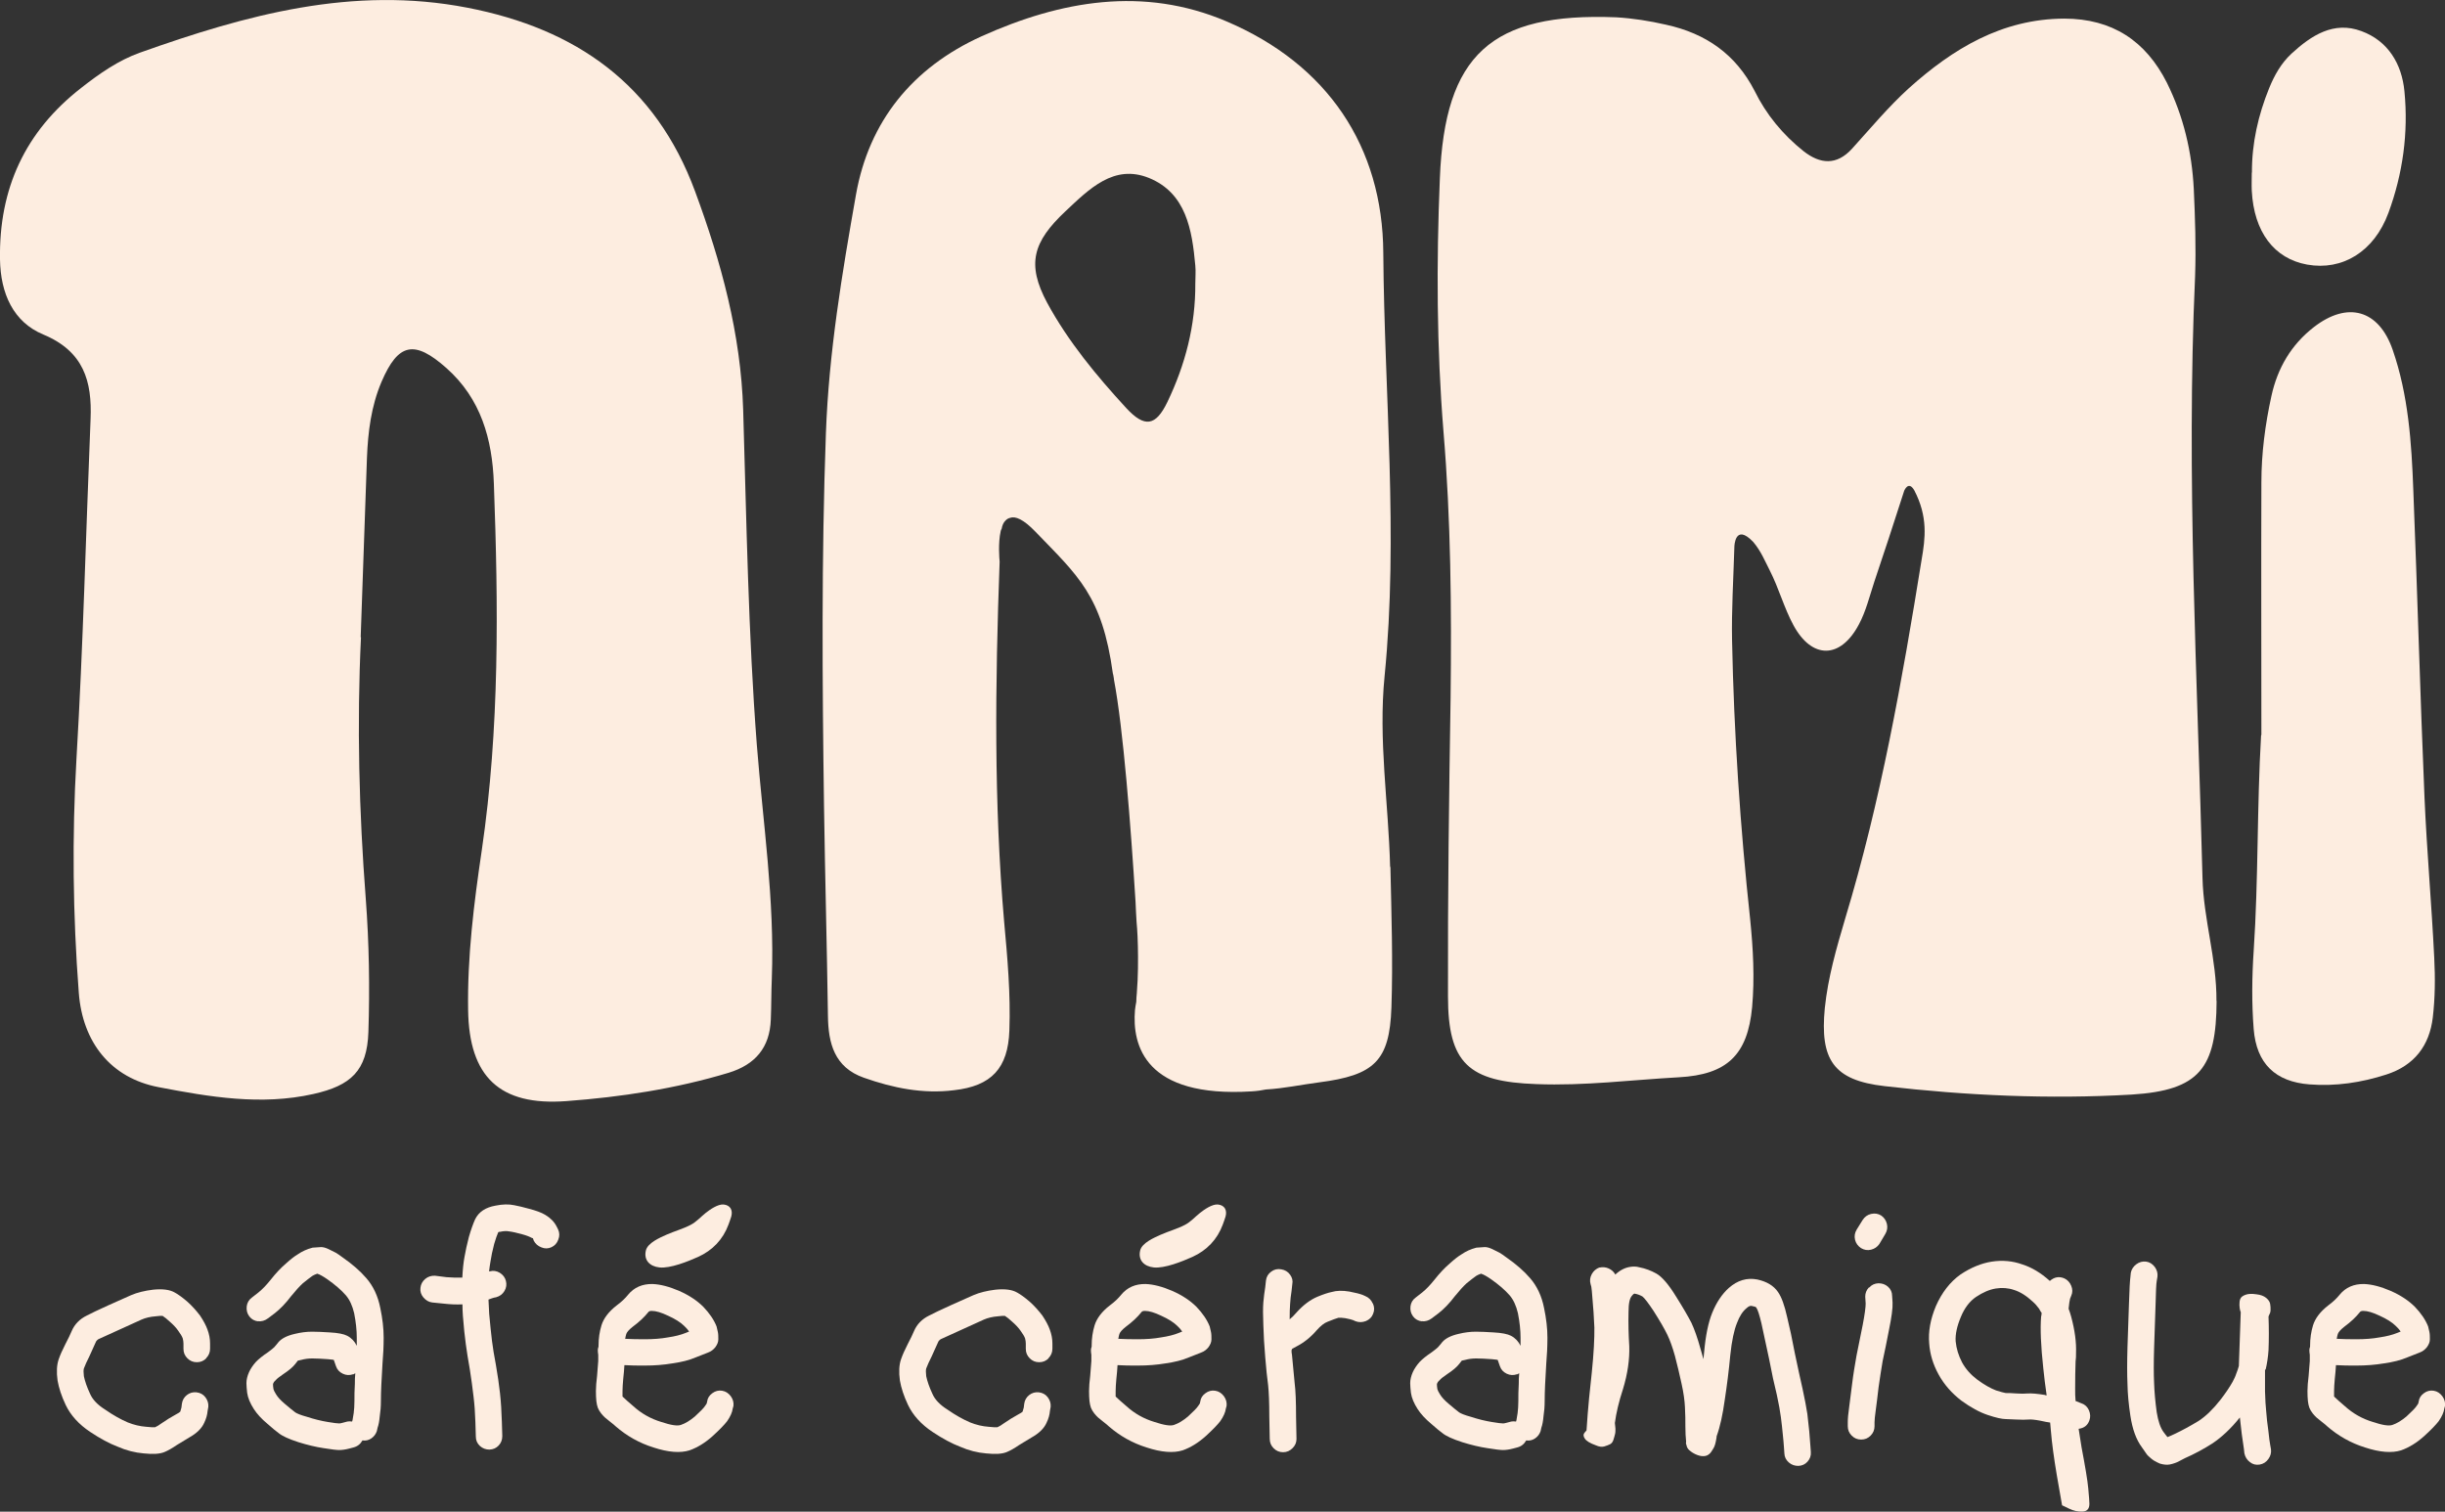
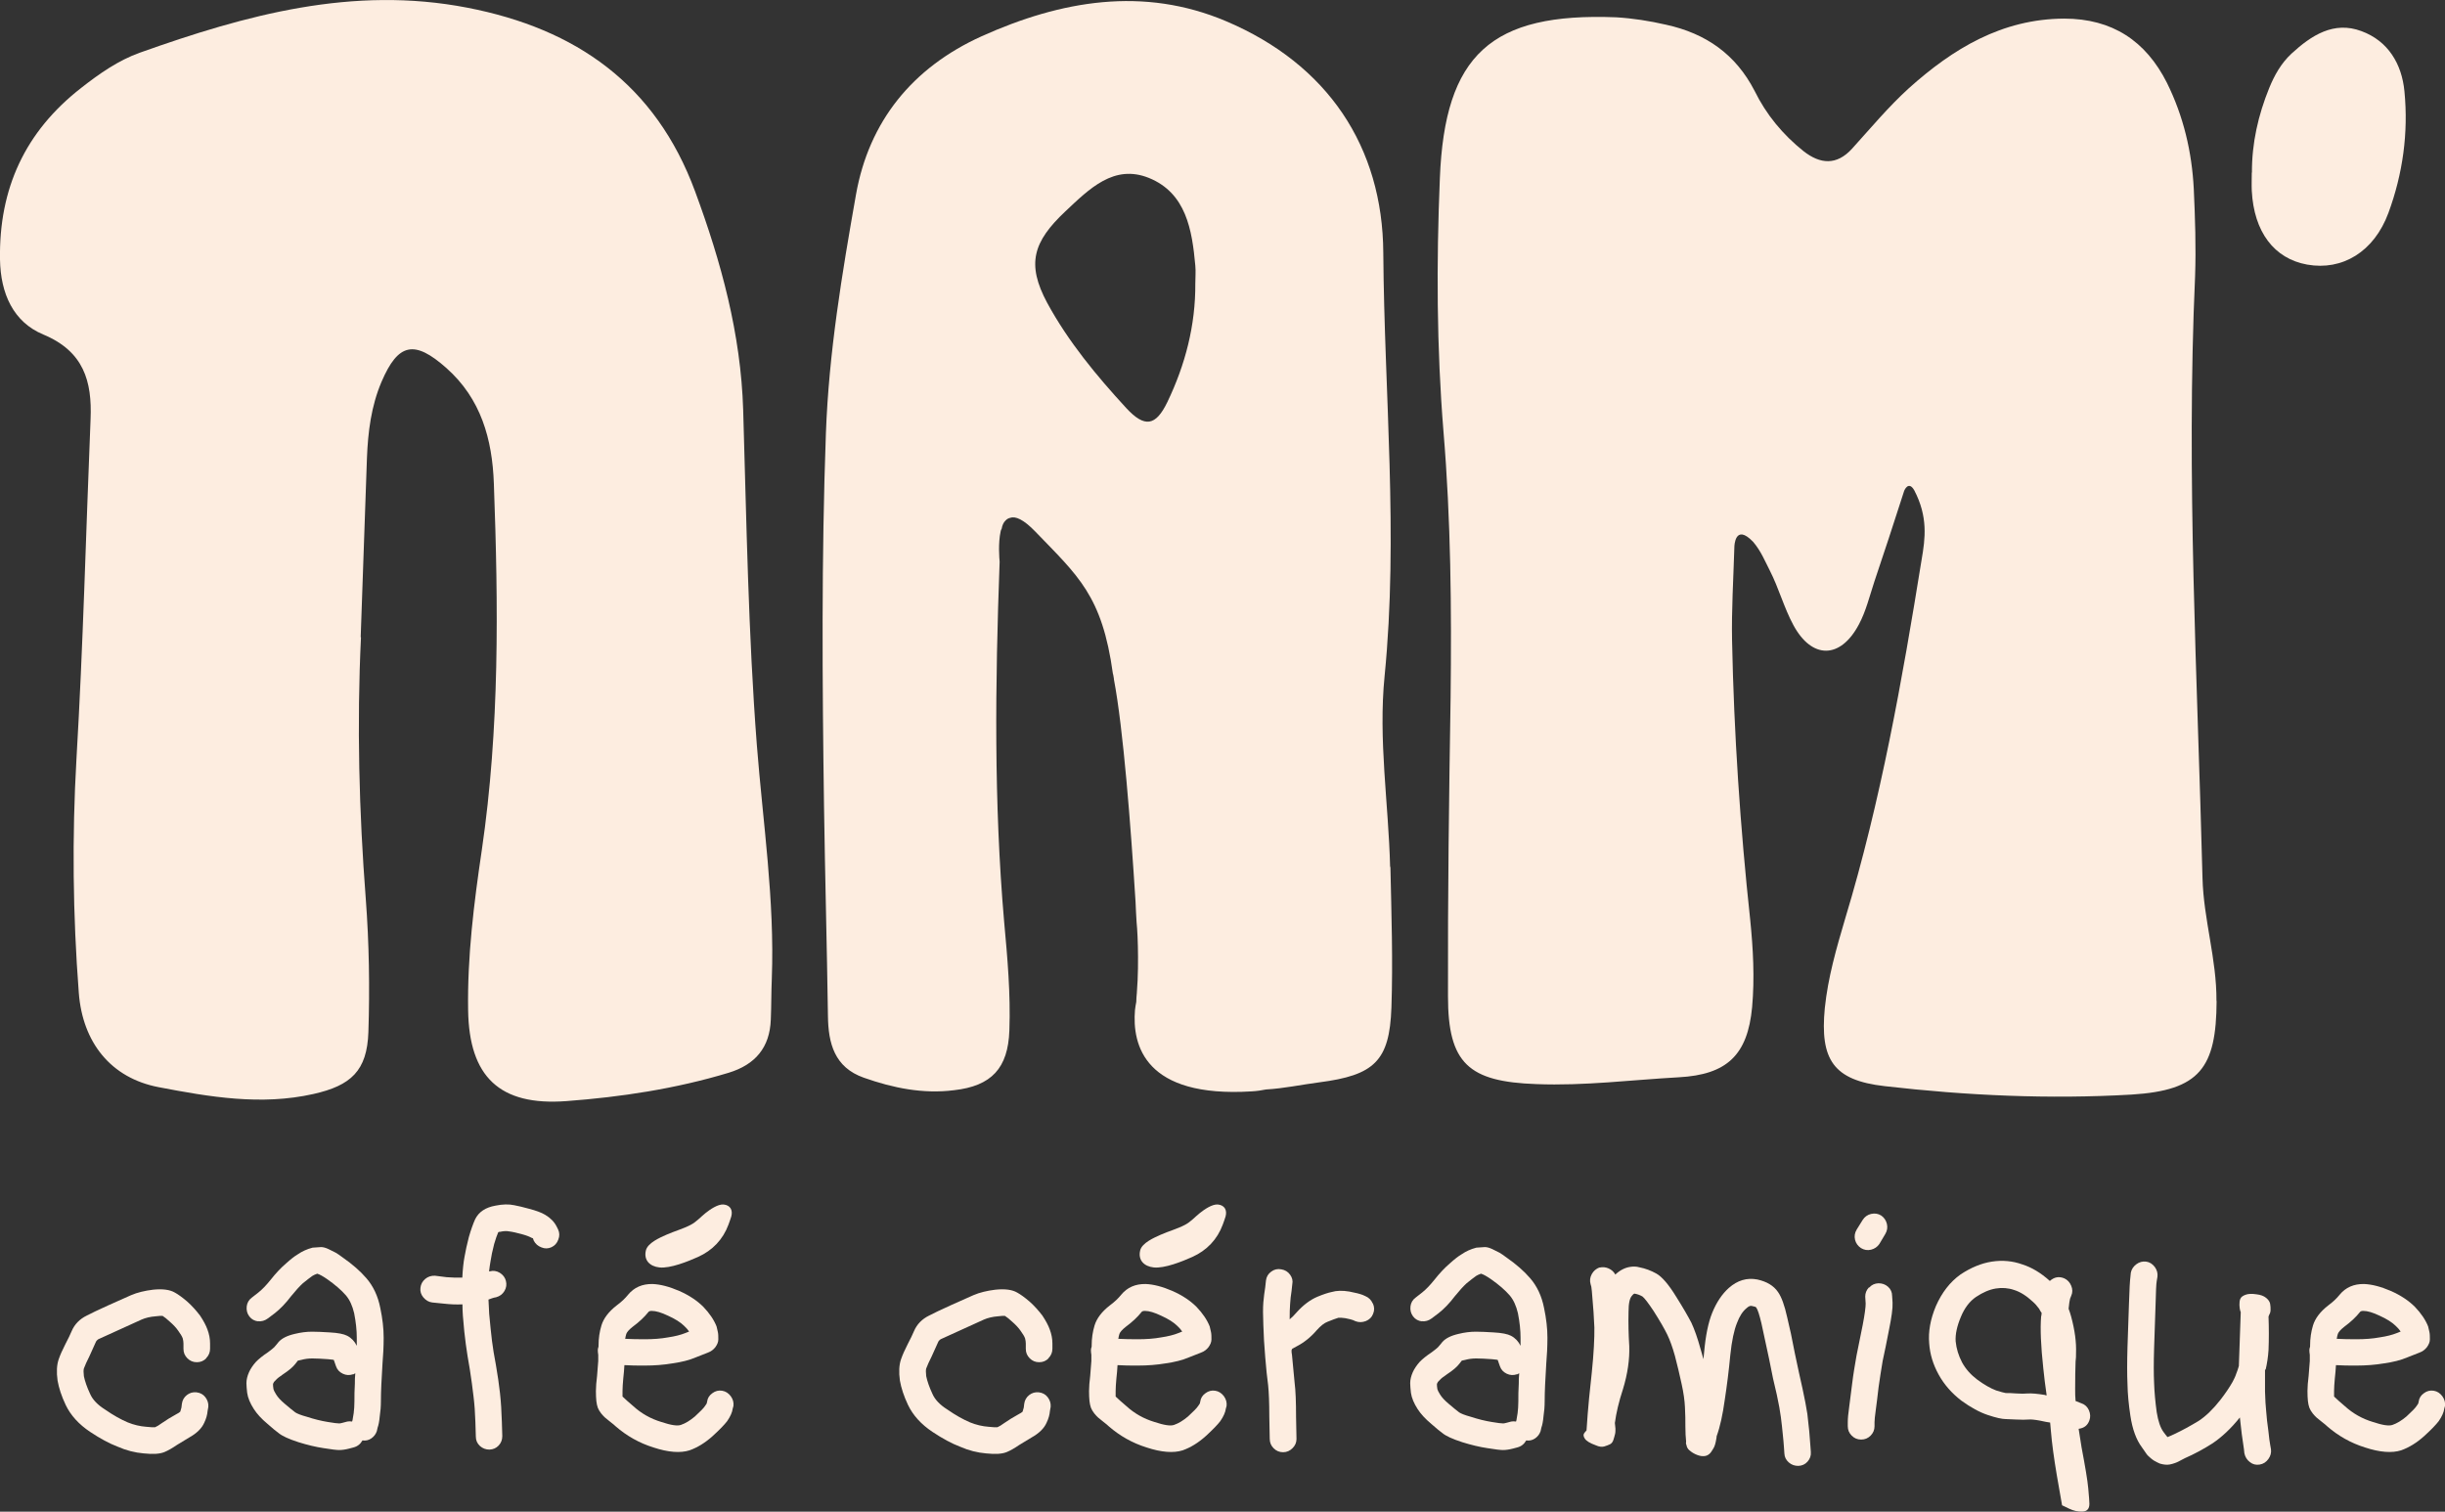
<svg xmlns="http://www.w3.org/2000/svg" id="Calque_2" data-name="Calque 2" viewBox="0 0 168.18 103.98">
  <rect x="0" y="0" width="168.18" height="103.98" fill="#333333" stroke="none" />
  <defs>
    <style>
      .cls-1 {
        fill: #fdede0;
      }
    </style>
  </defs>
  <g id="Calque_1-2" data-name="Calque 1">
    <g>
      <g>
        <path class="cls-1" d="M152.47,68.85c-.02,4.61-1.16,6.15-5.84,6.44-5.66.33-11.35.07-16.99-.58-3.54-.4-4.46-1.83-4.12-5.37.22-2.12.8-4.12,1.4-6.15,2.45-8.09,3.92-16.39,5.26-24.7.25-1.45.45-2.94-.51-4.77-.4-.69-.69.04-.69.04-.76,2.36-1.4,4.32-2.05,6.24-.33,1-.58,2.05-1.07,2.96-1.27,2.39-3.23,2.39-4.5.04-.65-1.2-1-2.54-1.63-3.77-.31-.6-.6-1.33-1.14-1.96h0c-1.26-1.31-1.29.33-1.29.33-.07,2.3-.2,4.37-.16,6.44.13,6.42.56,12.84,1.25,19.24.2,1.98.31,3.99.13,6-.31,3.3-1.74,4.64-5.04,4.82-3.25.18-6.51.6-9.79.47-4.68-.16-6.09-1.43-6.09-6.04-.02-6.87.07-13.71.18-20.55.07-6.11.02-12.22-.49-18.3-.47-5.77-.49-11.59-.25-17.39.33-8.54,3.54-11.44,12.13-11.1,1.16.07,2.3.25,3.43.51,2.74.6,4.79,2.03,6.09,4.55.8,1.63,1.94,3.01,3.37,4.15,1.14.89,2.27,1,3.34-.18,1.27-1.4,2.5-2.88,3.9-4.15,3.03-2.72,6.4-4.77,10.68-4.79,3.32,0,5.62,1.54,7.07,4.41,1.14,2.3,1.72,4.75,1.85,7.31.09,1.98.16,3.99.09,6-.62,13.8.16,27.6.51,41.4.07,2.83.98,5.57.96,8.45Z" />
        <path class="cls-1" d="M24.83,43.84c-.29,6-.13,12,.33,17.99.23,3.04.28,6.11.18,9.16-.09,2.67-1.2,3.68-3.78,4.26-3.6.81-7.15.2-10.65-.47-3.29-.63-5.23-3.08-5.49-6.49-.41-5.36-.47-10.72-.16-16.1.46-7.78.65-15.57.97-23.36.11-2.61-.47-4.66-3.25-5.82C.91,22.15.04,20.19,0,17.85c-.08-4.88,1.73-8.8,5.58-11.8,1.25-.98,2.56-1.9,4.05-2.43C16.91,1.03,24.26-1,32.15.53c7.49,1.45,12.95,5.29,15.66,12.63,1.8,4.87,3.15,9.81,3.31,15.04.23,7.69.35,15.39.94,23.05.42,5.35,1.23,10.66,1.03,16.04-.04.95-.03,1.9-.07,2.84-.07,1.93-1.07,3.1-2.9,3.66-3.64,1.1-7.4,1.67-11.17,1.95-4.59.34-6.68-1.68-6.75-6.25-.06-3.69.4-7.37.94-11.01,1.23-8.39,1.14-16.8.83-25.23-.11-3.04-.88-5.82-3.27-7.94-2.19-1.94-3.31-1.73-4.46.96-.71,1.67-.93,3.44-1,5.24-.14,4.1-.29,8.21-.43,12.31Z" />
        <path class="cls-1" d="M95.62,59.64c-.11-4.39-.82-8.74-.38-13.14.96-9.69-.02-19.41-.09-29.1-.04-7.31-3.83-12.98-10.81-15.94-5.68-2.41-11.35-1.43-16.83,1.04-4.77,2.16-7.74,5.87-8.63,10.88-.96,5.43-1.87,10.88-2.07,16.42-.31,8.54-.25,17.11-.13,25.65.07,4.81.2,9.6.27,14.42.02,1.9.45,3.55,2.47,4.26,2.01.71,4.08,1.13,6.2.86,2.59-.29,3.72-1.52,3.81-4.11.09-2.49-.13-4.99-.36-7.48-.71-8.19-.62-16.36-.31-24.75v-.02c-.02-.2-.11-1.26.07-2.08.02-.07.02-.11.07-.18.04-.24.13-.44.27-.57.09-.09.18-.15.31-.18.36-.13.91.09,1.74.95,2.94,3.05,4.59,4.39,5.33,9.76.04.11.04.22.07.35v.04c.65,3.42,1.16,10.09,1.49,15.32.02.46.04.93.07,1.37,0,0,.07.68.09,1.68.02.91.02,2.08-.07,3.18v.02c-.02.22-.04.42-.04.62-.04.2-.07.4-.09.57-.2,2.41.67,6.05,8.03,5.59.36-.02.69-.07.98-.13,1.23-.07,2.43-.33,3.66-.49,3.79-.49,4.84-1.46,4.97-5.14.11-3.22,0-6.47-.07-9.69ZM82.22,19.5c.02,2.87-.69,5.59-1.92,8.15-.8,1.66-1.56,1.79-2.83.42-2.05-2.23-3.99-4.57-5.44-7.24-1.43-2.67-.98-4.19,1.25-6.29,1.65-1.55,3.34-3.27,5.75-2.3,2.56,1.04,2.97,3.58,3.19,6.03.04.4,0,.82,0,1.24Z" />
-         <path class="cls-1" d="M155.55,50.56c0-5.79-.02-11.58,0-17.37,0-2,.26-3.99.69-5.95.42-1.92,1.36-3.53,2.92-4.74,2.31-1.79,4.46-1.21,5.42,1.56,1.08,3.11,1.3,6.39,1.42,9.65.28,7.05.47,14.1.77,21.15.16,3.68.49,7.35.67,11.03.07,1.36.06,2.75-.1,4.1-.23,1.93-1.27,3.3-3.19,3.92-1.73.56-3.49.82-5.29.68-2.34-.18-3.65-1.42-3.84-3.81-.14-1.78-.12-3.58,0-5.37.33-4.95.22-9.9.51-14.84Z" />
        <path class="cls-1" d="M154.9,11.87c-.01-2.02.43-3.95,1.19-5.82.36-.88.82-1.7,1.53-2.36,1.37-1.26,2.91-2.26,4.81-1.55,1.83.67,2.78,2.25,2.96,4.14.28,2.85-.11,5.67-1.1,8.36-.99,2.68-3.17,3.99-5.59,3.56-2.28-.41-3.66-2.25-3.81-5.07-.02-.42,0-.84,0-1.26Z" />
        <path class="cls-1" d="M68.89,36.01c-.04.09-.04.2-.04.2l-.02-.02c.02-.07.02-.11.07-.18Z" />
        <path class="cls-1" d="M68.89,36.01c-.04.09-.04.2-.04.2l-.02-.02c.02-.07.02-.11.07-.18Z" />
      </g>
      <g>
        <g>
          <path class="cls-1" d="M14.19,93.43c-.18.18-.39.27-.65.27s-.47-.09-.65-.27c-.18-.18-.27-.39-.27-.65v-.36c0-.12-.02-.24-.05-.36-.05-.14-.15-.3-.3-.51-.15-.22-.35-.43-.58-.63-.2-.19-.37-.32-.51-.41-.1,0-.25,0-.46.03-.39.03-.72.11-.99.23-.34.15-.85.39-1.54.7s-1.16.53-1.43.65c-.07.05-.12.1-.15.15-.12.27-.27.61-.46,1.02-.17.34-.3.62-.38.84-.03.1-.03.28,0,.53.07.34.21.75.43,1.22.17.39.51.75,1.02,1.07.59.41,1.12.7,1.57.89.42.17.85.27,1.27.3.27.03.47.04.61.03.12-.05.27-.14.46-.28.29-.2.62-.41.99-.61.14-.07.23-.13.28-.18.03-.12.06-.21.08-.28l.03-.25c.03-.25.15-.46.34-.61.19-.15.42-.22.67-.19.25.03.46.14.61.34.15.2.22.42.2.66l-.05.28c-.02.25-.09.52-.23.81-.17.39-.52.73-1.04,1.02-.32.19-.6.36-.84.51-.32.22-.6.38-.84.48-.32.14-.8.17-1.45.1-.59-.05-1.19-.2-1.78-.46-.58-.22-1.21-.56-1.9-1.02-.78-.52-1.34-1.14-1.68-1.85-.29-.61-.47-1.17-.56-1.68-.08-.58-.06-1.07.08-1.47.1-.29.25-.63.46-1.04.19-.36.33-.65.43-.89.2-.47.55-.83,1.04-1.07.29-.15.78-.39,1.47-.7.69-.31,1.22-.55,1.57-.7.44-.19.95-.31,1.52-.38.66-.07,1.16,0,1.5.2.22.12.5.32.84.61.34.3.63.63.89.97.24.36.41.68.51.96.12.32.18.64.18.96v.36c0,.25-.09.47-.27.65Z" />
          <path class="cls-1" d="M17.76,90.89c-.25-.03-.46-.14-.61-.34-.15-.2-.21-.43-.18-.69.03-.25.15-.46.36-.61l.46-.36c.25-.2.52-.48.81-.84.37-.47.73-.85,1.07-1.14.32-.29.59-.5.81-.63.29-.2.63-.36,1.02-.46.25-.02.45-.03.58-.04.14,0,.31.04.52.14.21.1.38.19.5.25.12.07.28.18.48.33.66.46,1.2.93,1.62,1.42.47.54.8,1.23.96,2.06.15.71.23,1.39.23,2.03,0,.61-.03,1.2-.08,1.78-.03.54-.06,1.02-.08,1.45s-.03.8-.03,1.14c0,.37-.03.72-.08,1.04-.03.34-.08.6-.15.79l-.05.23c-.07.2-.19.37-.38.5s-.39.17-.61.14c-.14.25-.34.41-.61.48l-.3.08c-.27.07-.5.1-.69.1-.17,0-.52-.04-1.07-.13-.54-.08-1.12-.22-1.73-.41-.68-.22-1.13-.43-1.37-.63-.17-.12-.42-.33-.76-.63-.41-.34-.72-.68-.94-1.02-.25-.39-.41-.76-.46-1.12-.03-.27-.05-.49-.05-.66,0-.24.06-.49.18-.76.1-.22.25-.45.46-.69.19-.2.47-.43.86-.69.2-.15.34-.26.41-.33.12-.14.22-.25.3-.36.22-.25.59-.44,1.12-.56.41-.1.8-.15,1.19-.15.34,0,.74.02,1.22.05.56.03.96.11,1.19.23.29.15.51.38.66.69v-.56c0-.51-.06-1.07-.18-1.68-.12-.51-.3-.91-.56-1.22-.32-.37-.75-.74-1.29-1.12-.29-.2-.52-.33-.69-.38-.14.05-.25.1-.33.15-.17.12-.39.29-.66.51-.24.22-.51.52-.81.89-.37.49-.75.88-1.12,1.17l-.48.36c-.2.15-.43.22-.69.19ZM24.28,94.53c-.24.08-.47.07-.7-.04-.23-.11-.39-.28-.47-.52l-.15-.43s-.14-.03-.41-.05c-.42-.03-.78-.05-1.07-.05-.25,0-.51.03-.76.1-.08.02-.16.03-.23.05-.07.08-.13.16-.18.23-.15.2-.43.44-.84.71-.25.17-.42.3-.51.41-.08.07-.14.14-.15.2-.02.02-.03.03-.03.05,0,.08,0,.2.03.36.02.08.08.2.18.36.12.2.32.42.61.66.32.27.56.47.71.58.12.08.38.19.79.3.52.17,1.01.29,1.45.36.41.07.67.1.79.1.05,0,.14-.02.25-.05l.3-.08c.1-.02.21-.02.33,0l.03-.1c.02-.08.04-.25.08-.48.03-.24.05-.51.05-.81,0-.36,0-.76.03-1.22,0-.22,0-.46.03-.71-.05.03-.1.06-.15.08Z" />
          <path class="cls-1" d="M29.12,89.24c-.16-.19-.23-.41-.2-.66.03-.25.14-.45.33-.61.19-.16.42-.23.67-.22l.79.1c.37.03.74.04,1.09.03.03-.58.08-1.05.15-1.42.07-.41.17-.86.3-1.37.15-.52.3-.93.43-1.22.25-.51.72-.82,1.4-.94.49-.1.92-.11,1.29-.03.29.05.63.14,1.04.25.46.12.82.25,1.09.41.37.22.63.49.79.81l.1.2c.1.22.11.45.01.7-.09.25-.25.42-.47.52-.22.1-.45.11-.69.01-.24-.09-.42-.25-.53-.47l-.05-.15s-.06-.03-.08-.03c-.14-.08-.36-.17-.66-.25-.36-.1-.66-.17-.91-.2-.15-.03-.36-.03-.61.03-.05,0-.09,0-.13.03-.08.19-.18.46-.28.81-.12.46-.2.85-.25,1.19-.03.19-.07.41-.1.69h.05c.24-.07.47-.03.69.1.22.14.36.32.42.56.06.24.03.47-.1.69s-.32.36-.57.43l-.15.03c-.07.02-.2.06-.38.13.02.32.03.65.05.99.07.75.13,1.36.19,1.84.06.48.15,1.04.27,1.66.12.68.21,1.32.28,1.93.07.63.11,1.29.13,1.98l.03.99c0,.25-.08.47-.25.65-.17.18-.38.27-.63.28-.25,0-.47-.08-.66-.25-.19-.18-.28-.39-.28-.65l-.03-.99c-.02-.63-.06-1.22-.13-1.78-.07-.59-.15-1.2-.25-1.83-.12-.66-.21-1.25-.28-1.76-.07-.52-.14-1.16-.2-1.94-.02-.27-.03-.53-.03-.79-.42.02-.85,0-1.29-.05l-.79-.08c-.24-.03-.44-.15-.6-.34Z" />
          <path class="cls-1" d="M41.17,92.65v-.08c0-.51.07-.97.2-1.4.15-.49.5-.95,1.04-1.37.34-.25.6-.5.79-.74.42-.51.98-.75,1.68-.74.54.02,1.16.18,1.85.48.68.3,1.23.67,1.65,1.09.42.44.73.89.91,1.35.03.12.06.25.09.39.03.14.03.31.03.5,0,.19-.08.36-.2.53-.13.17-.3.3-.52.38-.19.07-.47.18-.84.33-.44.19-.97.32-1.6.41-.59.1-1.23.15-1.9.15-.51,0-.97,0-1.4-.03-.02.3-.04.62-.08.94-.03.34-.05.62-.05.84v.38c.15.15.4.37.74.66.56.51,1.2.87,1.93,1.09.66.22,1.11.29,1.35.2.3-.1.63-.3.96-.58.37-.34.61-.58.71-.74.03-.05.07-.1.1-.15l.03-.13c.03-.24.15-.43.36-.58.2-.15.43-.21.67-.17.25.04.44.17.6.38.15.21.21.44.18.67l-.05.18c-.03.25-.16.54-.38.86-.19.25-.52.59-.99,1.02-.52.47-1.06.8-1.6.99-.63.2-1.46.14-2.49-.2-.96-.3-1.83-.79-2.59-1.45-.07-.07-.19-.17-.36-.3-.17-.14-.29-.24-.37-.3-.08-.07-.17-.17-.27-.29-.1-.13-.18-.26-.23-.39-.05-.14-.08-.29-.1-.46-.02-.2-.03-.43-.03-.69,0-.29.03-.63.08-1.04.03-.36.06-.69.08-1.02v-.43c-.02-.12-.03-.23-.03-.33,0-.07.02-.14.05-.23ZM43.02,92.09c.39.02.83.03,1.32.03.59,0,1.13-.04,1.62-.13.47-.07.87-.17,1.19-.3.08-.03.17-.07.25-.1-.08-.12-.19-.25-.33-.38-.25-.25-.63-.49-1.12-.71-.46-.22-.83-.33-1.12-.33-.12,0-.2.03-.23.08-.27.34-.63.68-1.09,1.02-.24.19-.38.35-.43.48-.03.1-.06.22-.08.36Z" />
          <path class="cls-1" d="M72.13,93.43c-.18.18-.39.27-.65.27s-.47-.09-.65-.27c-.18-.18-.27-.39-.27-.65v-.36c0-.12-.02-.24-.05-.36-.05-.14-.15-.3-.3-.51-.15-.22-.35-.43-.58-.63-.2-.19-.37-.32-.51-.41-.1,0-.25,0-.46.03-.39.03-.72.11-.99.23-.34.15-.85.39-1.54.7s-1.16.53-1.43.65c-.07.05-.12.1-.15.15-.12.27-.27.61-.46,1.02-.17.34-.3.62-.38.84-.03.1-.03.28,0,.53.07.34.21.75.43,1.22.17.39.51.75,1.02,1.07.59.41,1.12.7,1.57.89.42.17.85.27,1.27.3.27.03.47.04.61.03.12-.05.27-.14.46-.28.29-.2.62-.41.99-.61.14-.07.23-.13.28-.18.03-.12.06-.21.08-.28l.03-.25c.03-.25.15-.46.34-.61.19-.15.42-.22.67-.19.25.03.46.14.61.34.15.2.22.42.2.66l-.05.28c-.02.25-.09.52-.23.81-.17.39-.52.73-1.04,1.02-.32.19-.6.36-.84.51-.32.22-.6.38-.84.48-.32.14-.8.17-1.45.1-.59-.05-1.19-.2-1.78-.46-.58-.22-1.21-.56-1.9-1.02-.78-.52-1.34-1.14-1.68-1.85-.29-.61-.47-1.17-.56-1.68-.08-.58-.06-1.07.08-1.47.1-.29.25-.63.46-1.04.19-.36.33-.65.43-.89.2-.47.55-.83,1.04-1.07.29-.15.78-.39,1.47-.7.69-.31,1.22-.55,1.57-.7.44-.19.95-.31,1.52-.38.66-.07,1.16,0,1.5.2.22.12.5.32.84.61.34.3.63.63.89.97.24.36.41.68.51.96.12.32.18.64.18.96v.36c0,.25-.09.47-.27.65Z" />
          <path class="cls-1" d="M75.09,92.65v-.08c0-.51.07-.97.2-1.4.15-.49.5-.95,1.04-1.37.34-.25.6-.5.79-.74.42-.51.98-.75,1.68-.74.54.02,1.16.18,1.85.48.68.3,1.23.67,1.65,1.09.42.44.73.89.91,1.35.03.12.06.25.09.39.03.14.03.31.03.5,0,.19-.08.36-.2.53-.13.17-.3.3-.52.38-.19.07-.47.18-.84.33-.44.19-.97.32-1.6.41-.59.1-1.23.15-1.9.15-.51,0-.97,0-1.4-.03-.02.3-.04.62-.08.94-.03.34-.05.62-.05.84v.38c.15.15.4.37.74.66.56.51,1.2.87,1.93,1.09.66.22,1.11.29,1.35.2.3-.1.63-.3.96-.58.37-.34.61-.58.71-.74.03-.05.07-.1.1-.15l.03-.13c.03-.24.15-.43.36-.58.2-.15.43-.21.67-.17.25.04.44.17.6.38.15.21.21.44.18.67l-.05.18c-.03.25-.16.54-.38.86-.19.25-.52.59-.99,1.02-.52.47-1.06.8-1.6.99-.63.2-1.46.14-2.49-.2-.96-.3-1.83-.79-2.59-1.45-.07-.07-.19-.17-.36-.3-.17-.14-.29-.24-.37-.3-.08-.07-.17-.17-.27-.29-.1-.13-.18-.26-.23-.39-.05-.14-.08-.29-.1-.46-.02-.2-.03-.43-.03-.69,0-.29.03-.63.08-1.04.03-.36.06-.69.08-1.02v-.43c-.02-.12-.03-.23-.03-.33,0-.07.02-.14.05-.23ZM76.94,92.09c.39.02.83.03,1.32.03.59,0,1.13-.04,1.62-.13.47-.07.87-.17,1.19-.3.08-.03.17-.07.25-.1-.08-.12-.19-.25-.33-.38-.25-.25-.63-.49-1.12-.71-.46-.22-.83-.33-1.12-.33-.12,0-.2.03-.23.08-.27.34-.63.68-1.09,1.02-.24.19-.38.35-.43.48-.03.1-.06.22-.08.36Z" />
          <path class="cls-1" d="M94.44,89.67c.1.23.11.46.01.7-.09.24-.26.4-.5.5-.24.09-.47.1-.71.01l-.18-.08c-.08-.03-.26-.08-.53-.13-.22-.03-.37-.04-.46-.03-.17.05-.42.14-.76.28-.22.08-.47.28-.74.58-.42.49-.89.86-1.4,1.12-.1.05-.19.1-.28.15-.02.03-.03.07-.05.1,0,.1,0,.21.03.33.07.76.13,1.4.18,1.9.07.54.1,1.33.1,2.36l.03,1.52c0,.24-.09.45-.27.63s-.39.28-.65.28-.47-.09-.65-.27c-.18-.18-.27-.39-.27-.65l-.03-1.52c0-.97-.03-1.68-.08-2.16-.07-.52-.14-1.17-.2-1.93-.07-.8-.11-1.53-.13-2.21-.03-.68-.03-1.2,0-1.57.03-.37.08-.72.13-1.04l.05-.46c.03-.25.15-.46.36-.61.2-.15.43-.21.69-.16.25.04.46.16.61.37s.2.42.15.66l-.05.46c-.05.29-.08.59-.1.91-.02.25-.03.6-.03,1.04.15-.12.31-.28.48-.48.46-.51.93-.86,1.42-1.07.41-.17.74-.28.99-.33.34-.1.74-.11,1.22-.03.42.08.73.16.91.23l.18.08c.24.1.41.27.51.5Z" />
          <path class="cls-1" d="M97.81,90.89c-.25-.03-.46-.14-.61-.34-.15-.2-.21-.43-.18-.69.03-.25.15-.46.36-.61l.46-.36c.25-.2.52-.48.81-.84.37-.47.73-.85,1.07-1.14.32-.29.59-.5.81-.63.29-.2.63-.36,1.02-.46.25-.02.45-.03.58-.04.14,0,.31.04.52.14.21.1.38.19.5.25.12.07.28.18.48.33.66.46,1.2.93,1.62,1.42.47.54.8,1.23.96,2.06.15.71.23,1.39.23,2.03,0,.61-.03,1.2-.08,1.78-.03.54-.06,1.02-.08,1.45s-.03.8-.03,1.14c0,.37-.03.72-.08,1.04-.03.34-.08.6-.15.79l-.05.23c-.07.2-.19.37-.38.5s-.39.17-.61.14c-.14.25-.34.41-.61.48l-.3.08c-.27.07-.5.1-.69.1-.17,0-.52-.04-1.07-.13-.54-.08-1.12-.22-1.73-.41-.68-.22-1.13-.43-1.37-.63-.17-.12-.42-.33-.76-.63-.41-.34-.72-.68-.94-1.02-.25-.39-.41-.76-.46-1.12-.03-.27-.05-.49-.05-.66,0-.24.06-.49.18-.76.1-.22.25-.45.46-.69.19-.2.47-.43.86-.69.2-.15.34-.26.41-.33.12-.14.22-.25.3-.36.22-.25.59-.44,1.12-.56.41-.1.8-.15,1.19-.15.34,0,.74.02,1.22.05.56.03.96.11,1.19.23.29.15.51.38.66.69v-.56c0-.51-.06-1.07-.18-1.68-.12-.51-.3-.91-.56-1.22-.32-.37-.75-.74-1.29-1.12-.29-.2-.52-.33-.69-.38-.14.05-.25.1-.33.15-.17.12-.39.29-.66.51-.24.22-.51.52-.81.89-.37.49-.75.88-1.12,1.17l-.48.36c-.2.15-.43.22-.69.19ZM104.34,94.53c-.24.08-.47.07-.7-.04-.23-.11-.39-.28-.47-.52l-.15-.43s-.14-.03-.41-.05c-.42-.03-.78-.05-1.07-.05-.25,0-.51.03-.76.1-.08.02-.16.03-.23.05-.07.08-.13.16-.18.23-.15.2-.43.44-.84.71-.25.17-.42.3-.51.41-.08.07-.14.14-.15.2-.02.02-.03.03-.03.05,0,.08,0,.2.03.36.02.08.08.2.18.36.12.2.32.42.61.66.32.27.56.47.71.58.12.08.38.19.79.3.52.17,1.01.29,1.45.36.41.07.67.1.79.1.05,0,.14-.02.25-.05l.3-.08c.1-.02.21-.02.33,0l.03-.1c.02-.08.04-.25.08-.48.03-.24.05-.51.05-.81,0-.36,0-.76.03-1.22,0-.22,0-.46.03-.71-.05.03-.1.06-.15.08Z" />
          <path class="cls-1" d="M110.02,87.19c.22-.05.43-.03.63.06.2.09.36.23.46.42.32-.3.67-.48,1.04-.53.2-.03.41-.03.61.03.42.08.81.23,1.17.43.39.22.85.75,1.37,1.6.46.73.8,1.32,1.04,1.78.22.47.43,1.07.63,1.8.07.24.14.47.2.71.02-.17.03-.33.05-.48.1-1.15.29-2.06.56-2.72.29-.71.67-1.28,1.14-1.7.59-.52,1.24-.72,1.96-.58.64.14,1.12.42,1.42.86.24.34.45.91.63,1.73.17.69.35,1.52.53,2.49.2.96.38,1.78.53,2.44.15.69.26,1.27.33,1.73.05.44.09.84.13,1.19.03.37.06.71.08,1.02l.03.41c.02.25-.06.47-.23.66-.17.19-.38.28-.63.29-.25,0-.47-.07-.66-.24-.19-.17-.29-.37-.3-.61l-.03-.43c-.02-.25-.04-.55-.08-.89-.03-.36-.08-.74-.13-1.17-.05-.39-.14-.91-.28-1.55-.17-.68-.35-1.5-.53-2.46-.2-.96-.38-1.79-.53-2.46-.14-.58-.25-.94-.36-1.09-.02-.03-.12-.07-.3-.1-.1-.03-.22.02-.36.15-.27.22-.49.56-.66,1.02-.2.49-.36,1.23-.46,2.21-.1,1.07-.23,2.09-.38,3.07-.14,1.02-.32,1.85-.56,2.51,0,.03,0,.07-.01.11,0,.04-.03.13-.05.27-.03.14-.06.25-.11.36-.05.1-.12.21-.2.33-.08.12-.18.2-.29.25-.11.05-.25.06-.42.04-.17-.03-.36-.1-.56-.22-.08-.05-.16-.11-.23-.17-.07-.06-.11-.11-.14-.17-.03-.05-.05-.11-.06-.17-.02-.06-.03-.1-.04-.13,0-.03,0-.07.01-.14-.03-.27-.05-.62-.05-1.04,0-.39,0-.83-.03-1.32-.02-.44-.09-.97-.23-1.6-.14-.64-.29-1.29-.46-1.93-.17-.61-.35-1.1-.53-1.47-.19-.39-.5-.93-.94-1.62-.36-.54-.61-.87-.76-.99-.17-.1-.36-.17-.56-.2-.05.02-.1.06-.15.13-.17.17-.25.54-.25,1.12-.02.78,0,1.57.05,2.36.03.91-.11,1.9-.43,2.95-.29.88-.47,1.66-.56,2.34,0,.02,0,.05.01.1,0,.05.02.15.03.29,0,.14,0,.27-.03.38-.03.11-.06.24-.11.39-.05.15-.13.25-.23.3-.1.05-.23.1-.39.15-.16.05-.36.03-.6-.08-.39-.14-.64-.29-.75-.46-.11-.17-.11-.3-.01-.41l.13-.15c.02-.25.04-.63.08-1.12.03-.49.13-1.44.28-2.84.14-1.35.19-2.4.18-3.12-.03-.76-.08-1.41-.13-1.96-.03-.44-.06-.72-.08-.84l-.05-.18c-.07-.24-.04-.47.08-.69.12-.22.3-.37.53-.46Z" />
          <path class="cls-1" d="M128.58,88.56c.17-.19.38-.28.63-.29.25,0,.47.07.66.24.19.17.28.38.28.63l.03.46c.02.39-.07,1.02-.25,1.9-.15.8-.3,1.5-.43,2.11-.1.58-.19,1.18-.28,1.8-.07.63-.14,1.17-.2,1.62-.05.37-.08.63-.08.79v.28c0,.25-.09.47-.27.65-.18.18-.39.27-.65.27s-.47-.09-.65-.27c-.18-.18-.27-.39-.27-.65v-.28c0-.24.03-.59.1-1.07.05-.41.12-.93.2-1.57.08-.66.19-1.3.3-1.93.12-.61.26-1.32.43-2.13.14-.73.2-1.21.2-1.45l-.03-.48c0-.24.08-.45.25-.63ZM128.71,83.5c.25-.06.48-.02.69.11.2.14.33.33.39.57.06.25.02.48-.11.7l-.41.69c-.14.2-.33.33-.57.39-.25.06-.47.02-.69-.11-.21-.14-.35-.33-.41-.57-.06-.25-.02-.48.11-.7l.41-.66c.14-.22.33-.36.58-.42Z" />
          <path class="cls-1" d="M142.8,96.38l.38.15c.24.08.41.25.51.48.1.24.11.47.03.69-.12.34-.36.53-.74.58.07.46.14.88.2,1.27.25,1.32.41,2.26.46,2.82s.08.91.08,1.07c0,.34-.16.52-.47.53-.31.02-.62-.05-.93-.2l-.48-.23c-.03-.2-.15-.89-.36-2.06-.2-1.19-.34-2.21-.41-3.07-.02-.17-.03-.36-.05-.56-.15-.02-.38-.06-.69-.13-.37-.07-.62-.09-.74-.08-.25.02-.57.02-.94,0-.32-.02-.55-.03-.69-.03-.25,0-.66-.09-1.23-.28-.57-.19-1.17-.52-1.82-.99-.66-.51-1.18-1.1-1.56-1.79-.38-.69-.6-1.4-.65-2.15-.07-.8.08-1.65.46-2.56.41-.93.97-1.66,1.7-2.18.71-.47,1.43-.77,2.15-.88.72-.11,1.42-.05,2.09.19.64.2,1.28.58,1.9,1.14.3-.27.63-.33.99-.18.22.1.38.27.48.51.1.24.1.47,0,.69l-.08.2c-.03.12-.07.35-.1.69.07.19.13.37.18.56.25.93.36,1.76.33,2.49,0,.19,0,.38-.03.58-.02.53-.03,1.15-.03,1.88,0,.29,0,.57.03.84ZM140.44,90.32c-.07-.1-.13-.2-.18-.3-.14-.19-.28-.35-.43-.48-.44-.41-.87-.68-1.29-.81-.41-.14-.83-.17-1.26-.1-.43.07-.88.26-1.36.58-.44.3-.79.76-1.04,1.37-.27.64-.39,1.2-.36,1.68.05.51.2.99.44,1.45.25.46.6.85,1.05,1.19.49.36.92.6,1.29.74.32.1.54.16.66.18.17,0,.42,0,.76.03.3.02.55.02.74,0,.29-.02.69.02,1.19.1.03.02.08.03.13.03-.05-.32-.09-.64-.13-.96-.03-.3-.07-.6-.1-.89-.17-1.56-.22-2.75-.15-3.58.02-.05.03-.12.03-.2Z" />
          <path class="cls-1" d="M155.8,94.2v1.52c.02.58.04,1.02.08,1.35.03.42.08.87.15,1.35.05.47.09.8.13.99l.05.28c.03.24-.03.46-.18.67-.15.21-.35.34-.6.38-.25.04-.47-.01-.67-.17-.2-.15-.33-.36-.38-.61l-.03-.28c-.03-.2-.08-.55-.15-1.04-.05-.39-.09-.77-.13-1.14-.61.76-1.24,1.35-1.88,1.78-.61.39-1.24.73-1.9,1.02-.03.02-.12.06-.27.14-.14.08-.25.13-.3.15-.06.03-.16.06-.29.1-.14.04-.25.06-.34.06s-.2,0-.33-.03c-.13-.02-.25-.06-.37-.13-.15-.07-.3-.16-.44-.28-.14-.12-.25-.22-.3-.3-.06-.08-.17-.24-.32-.46-.39-.52-.65-1.24-.79-2.16-.12-.8-.19-1.52-.2-2.18-.03-.66-.03-1.51,0-2.54.03-.98.07-1.96.1-2.95.03-1.03.07-1.66.1-1.88l.03-.3c.05-.24.18-.43.38-.58.2-.15.43-.21.67-.18.24.03.44.16.6.37.15.21.21.44.18.67l-.05.3c-.03.15-.06.7-.08,1.65-.03.98-.07,1.97-.1,2.97-.03.98-.03,1.78,0,2.39.02.61.08,1.28.18,2.01.1.61.25,1.06.46,1.35.1.14.19.25.28.36.14-.05.29-.12.46-.2.58-.27,1.13-.58,1.68-.91.49-.32.99-.8,1.5-1.45.34-.44.62-.85.84-1.24.1-.19.19-.37.25-.56.07-.17.13-.35.18-.53.02-.46.03-.93.05-1.42.03-.98.06-1.74.08-2.29-.02-.03-.03-.08-.05-.15-.02-.07-.03-.18-.04-.34,0-.16.01-.3.06-.42.05-.12.17-.21.36-.28.19-.07.44-.08.76-.03.27.03.49.11.65.24.16.13.25.26.28.41.03.14.03.28.03.42,0,.14-.04.25-.09.33l-.05.13c.03.81.03,1.58,0,2.31-.03.47-.1.92-.2,1.35Z" />
          <path class="cls-1" d="M158.9,92.65v-.08c0-.51.07-.97.2-1.4.15-.49.5-.95,1.04-1.37.34-.25.6-.5.79-.74.42-.51.98-.75,1.68-.74.54.02,1.16.18,1.85.48.68.3,1.23.67,1.65,1.09.42.44.73.89.91,1.35.03.12.06.25.09.39.03.14.03.31.03.5,0,.19-.08.36-.2.53-.13.17-.3.3-.52.38-.19.07-.47.18-.84.33-.44.19-.97.32-1.6.41-.59.1-1.23.15-1.9.15-.51,0-.97,0-1.4-.03-.02.3-.04.62-.08.94-.03.34-.05.62-.05.84v.38c.15.15.4.37.74.66.56.51,1.2.87,1.93,1.09.66.22,1.11.29,1.35.2.3-.1.63-.3.96-.58.37-.34.61-.58.71-.74.03-.05.07-.1.1-.15l.03-.13c.03-.24.15-.43.36-.58.2-.15.43-.21.67-.17.25.04.44.17.6.38.15.21.21.44.18.67l-.05.18c-.03.25-.16.54-.38.86-.19.25-.52.59-.99,1.02-.52.47-1.06.8-1.6.99-.63.2-1.46.14-2.49-.2-.96-.3-1.83-.79-2.59-1.45-.07-.07-.19-.17-.36-.3-.17-.14-.29-.24-.37-.3-.08-.07-.17-.17-.27-.29-.1-.13-.18-.26-.23-.39-.05-.14-.08-.29-.1-.46-.02-.2-.03-.43-.03-.69,0-.29.03-.63.08-1.04.03-.36.06-.69.08-1.02v-.43c-.02-.12-.03-.23-.03-.33,0-.07.02-.14.05-.23ZM160.75,92.09c.39.02.83.03,1.32.03.59,0,1.13-.04,1.62-.13.47-.07.87-.17,1.19-.3.08-.03.17-.07.25-.1-.08-.12-.19-.25-.33-.38-.25-.25-.63-.49-1.12-.71-.46-.22-.83-.33-1.12-.33-.12,0-.2.03-.23.08-.27.34-.63.68-1.09,1.02-.24.19-.38.35-.43.48-.03.1-.06.22-.08.36Z" />
        </g>
        <path class="cls-1" d="M49.77,82.85c.47.05.65.39.53.83-.04.15-.14.4-.19.55-.38,1.03-1.1,1.78-2.1,2.23-.69.31-1.91.8-2.65.72-.66-.07-1.1-.5-.93-1.18.13-.51.96-.87,1.41-1.07.54-.24,1.16-.41,1.67-.68.4-.21.67-.53,1.02-.81.3-.24.84-.62,1.24-.59Z" />
        <path class="cls-1" d="M83.77,82.85c.47.05.65.39.53.83-.04.15-.14.4-.19.55-.38,1.03-1.1,1.78-2.1,2.23-.69.31-1.91.8-2.65.72-.66-.07-1.1-.5-.93-1.18.13-.51.96-.87,1.41-1.07.54-.24,1.16-.41,1.67-.68.4-.21.67-.53,1.02-.81.3-.24.84-.62,1.24-.59Z" />
      </g>
    </g>
  </g>
</svg>